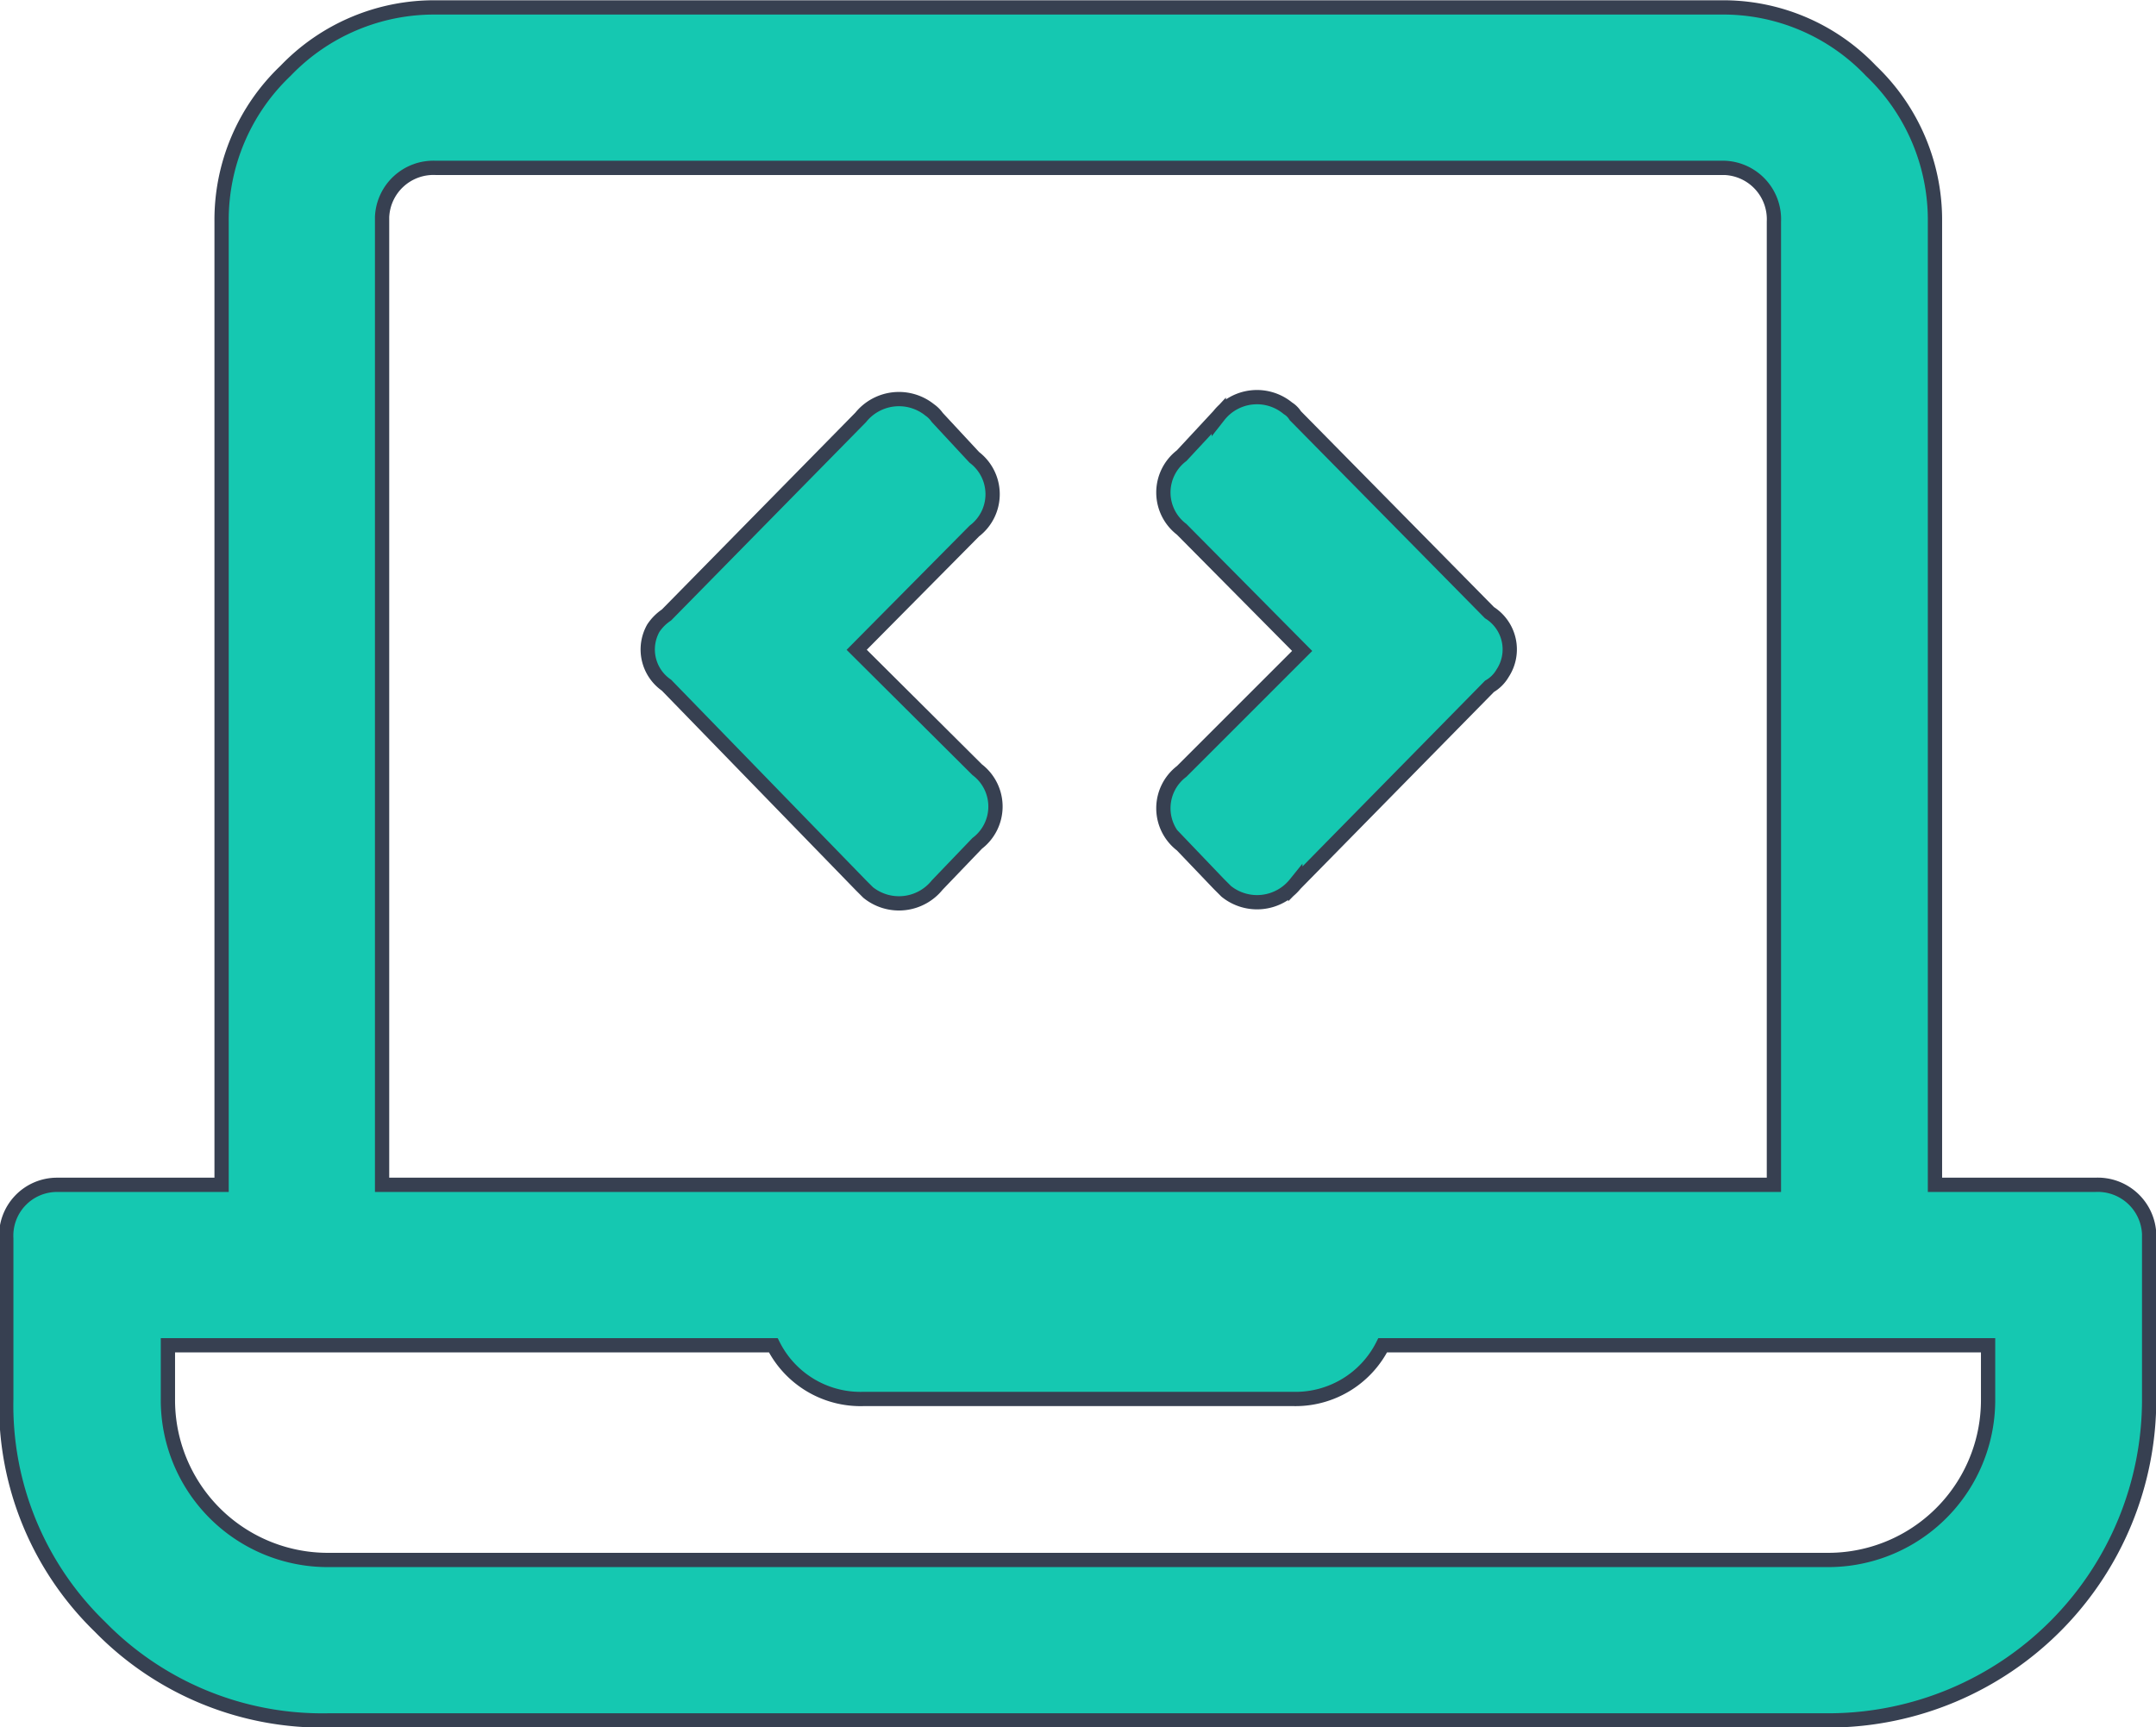
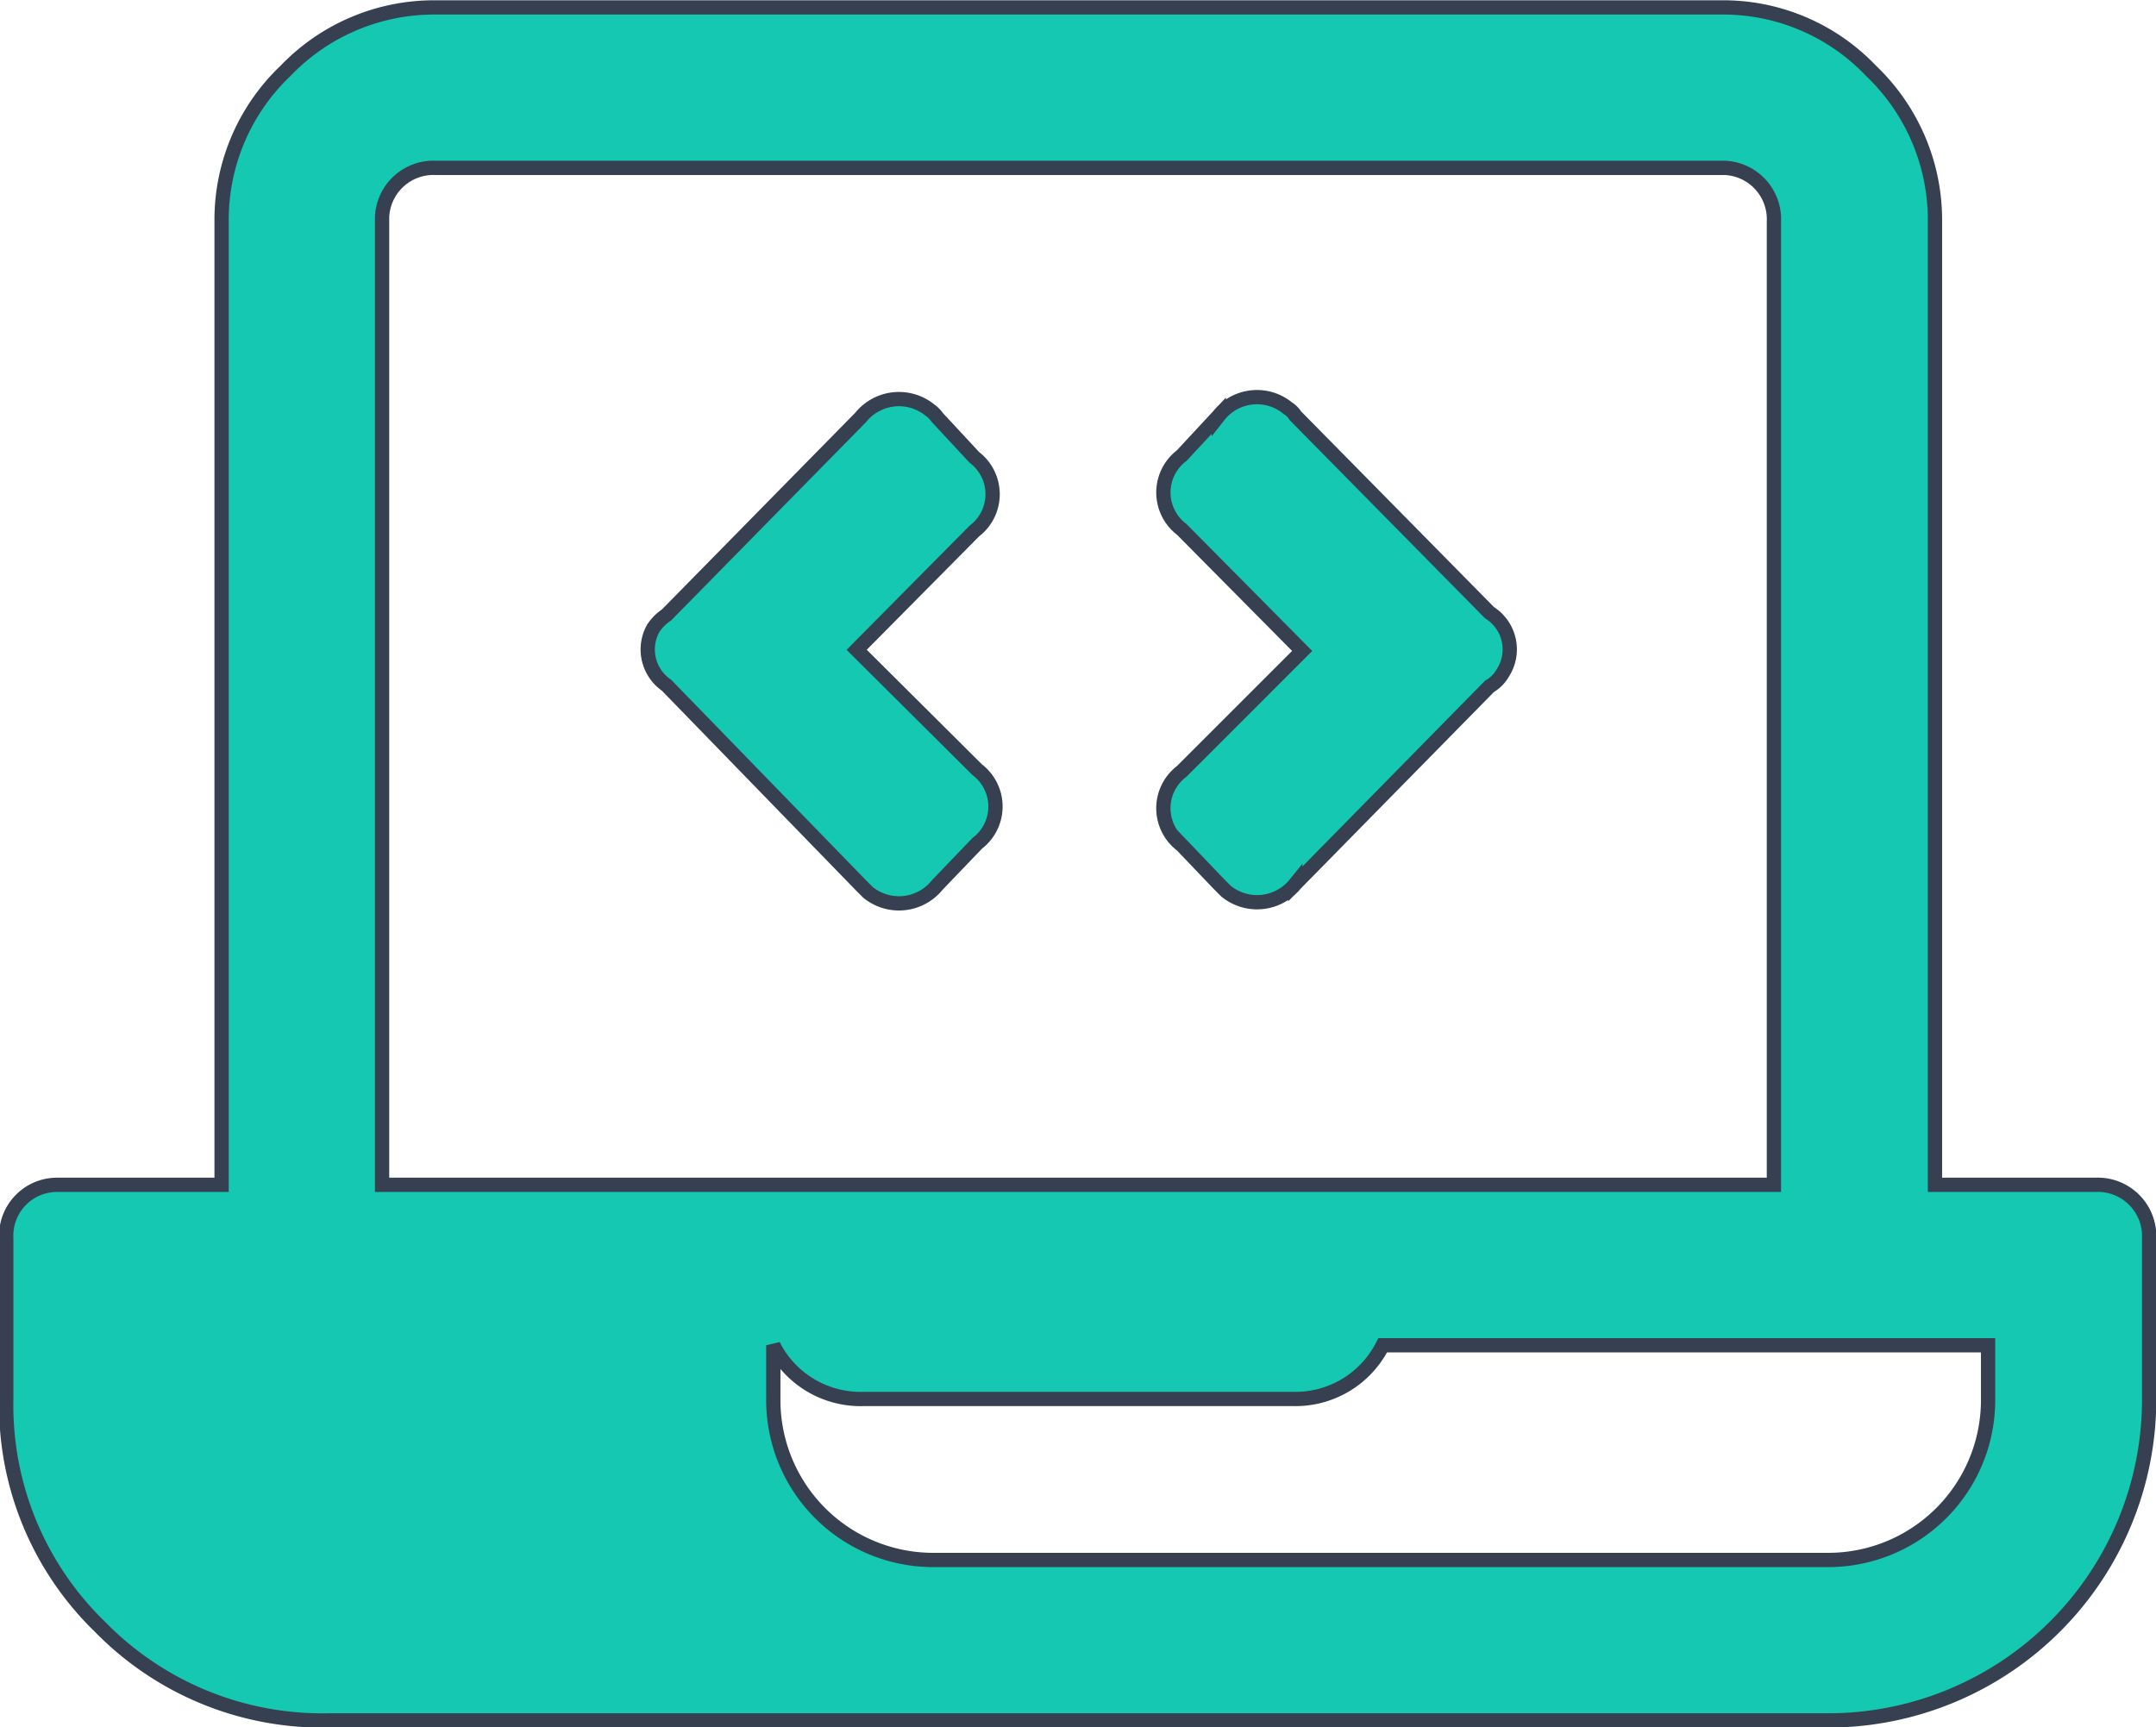
<svg xmlns="http://www.w3.org/2000/svg" id="Layer_1" data-name="Layer 1" viewBox="0 0 37.75 30.25">
  <defs>
    <style>.cls-1{fill:#15c8b1;stroke:#374051;stroke-width:0.25px;}</style>
  </defs>
-   <path id="Path_7242" data-name="Path 7242" class="cls-1" d="M36.69,20.75a.9.9,0,0,1,.94.86V24.5a5.62,5.62,0,0,1-5.58,5.63H5.75a5.44,5.44,0,0,1-4-1.64,5.4,5.4,0,0,1-1.64-4V21.69A.89.89,0,0,1,1,20.75H3.88V3.88A3.6,3.6,0,0,1,5,1.24,3.6,3.6,0,0,1,7.63.13h22.5a3.57,3.57,0,0,1,2.63,1.11,3.61,3.61,0,0,1,1.12,2.64V20.75ZM6.69,3.88V20.75H31.06V3.88a.9.9,0,0,0-.86-.94H7.63a.9.9,0,0,0-.94.86v.08ZM34.81,24.5v-.94H24.21a1.71,1.71,0,0,1-1.58.94h-7.5a1.71,1.71,0,0,1-1.59-.94H2.94v.94a2.8,2.8,0,0,0,2.79,2.82H32a2.8,2.8,0,0,0,2.81-2.79v0Zm-18.4-9a.86.86,0,0,1-1.21.13l-.13-.13L11.67,12A.76.76,0,0,1,11.44,11a.84.84,0,0,1,.23-.23l3.4-3.46a.86.86,0,0,1,1.21-.13.53.53,0,0,1,.13.13l.65.7a.81.81,0,0,1,0,1.29L15,11.38l2.11,2.1a.81.81,0,0,1,0,1.29Zm4.28-.7a.81.81,0,0,1,0-1.29l2.11-2.11L20.69,9.27a.81.81,0,0,1,0-1.29l.65-.7a.85.85,0,0,1,1.21-.13.4.4,0,0,1,.13.13l3.4,3.45a.76.76,0,0,1,.23,1.06.63.63,0,0,1-.23.23l-3.4,3.46a.86.86,0,0,1-1.21.13l-.13-.13Z" />
+   <path id="Path_7242" data-name="Path 7242" class="cls-1" d="M36.69,20.75a.9.9,0,0,1,.94.86V24.5a5.62,5.62,0,0,1-5.58,5.63H5.75a5.44,5.44,0,0,1-4-1.64,5.4,5.4,0,0,1-1.64-4V21.69A.89.89,0,0,1,1,20.75H3.88V3.88A3.6,3.6,0,0,1,5,1.24,3.6,3.6,0,0,1,7.63.13h22.5a3.57,3.57,0,0,1,2.63,1.11,3.61,3.61,0,0,1,1.12,2.64V20.75ZM6.69,3.88V20.75H31.06V3.88a.9.9,0,0,0-.86-.94H7.63a.9.9,0,0,0-.94.86v.08ZM34.81,24.5v-.94H24.21a1.71,1.71,0,0,1-1.58.94h-7.5a1.71,1.71,0,0,1-1.59-.94v.94a2.8,2.8,0,0,0,2.79,2.82H32a2.8,2.8,0,0,0,2.81-2.79v0Zm-18.4-9a.86.86,0,0,1-1.21.13l-.13-.13L11.67,12A.76.76,0,0,1,11.44,11a.84.84,0,0,1,.23-.23l3.4-3.46a.86.86,0,0,1,1.21-.13.53.53,0,0,1,.13.13l.65.7a.81.81,0,0,1,0,1.29L15,11.38l2.11,2.1a.81.81,0,0,1,0,1.29Zm4.28-.7a.81.81,0,0,1,0-1.29l2.11-2.11L20.69,9.27a.81.81,0,0,1,0-1.29l.65-.7a.85.85,0,0,1,1.21-.13.4.4,0,0,1,.13.13l3.4,3.45a.76.76,0,0,1,.23,1.06.63.63,0,0,1-.23.23l-3.4,3.46a.86.86,0,0,1-1.21.13l-.13-.13Z" />
</svg>